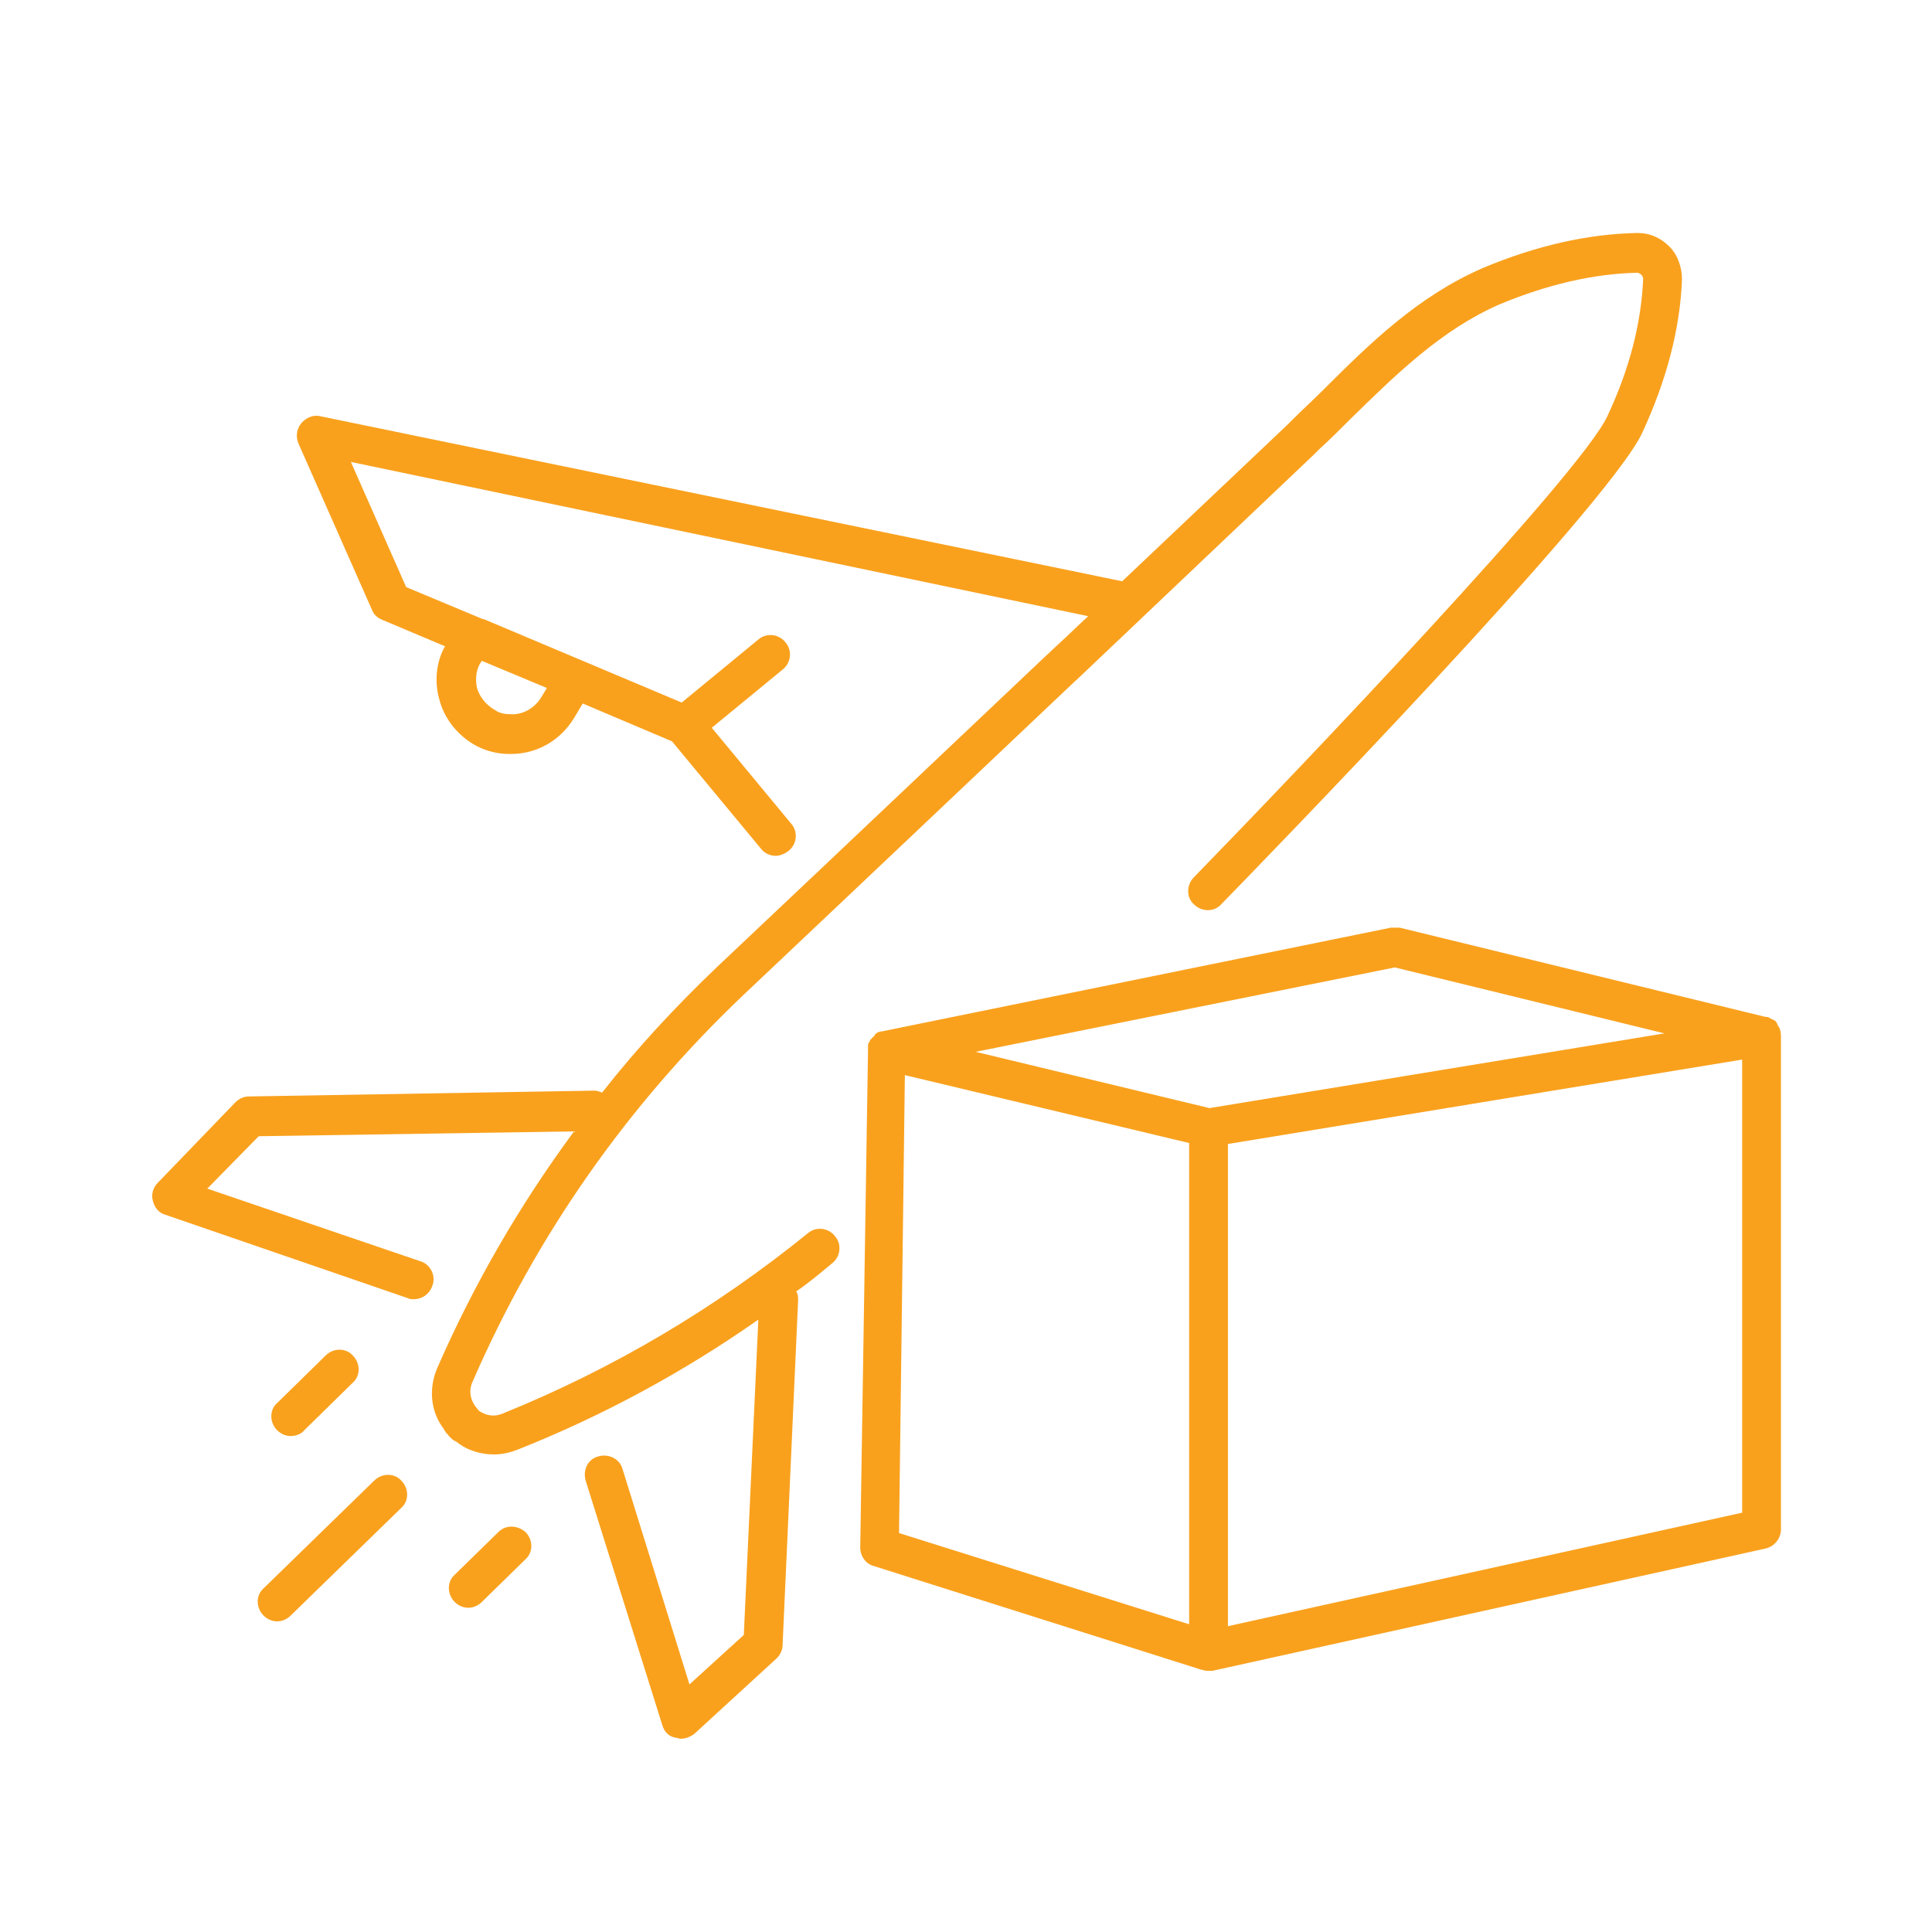
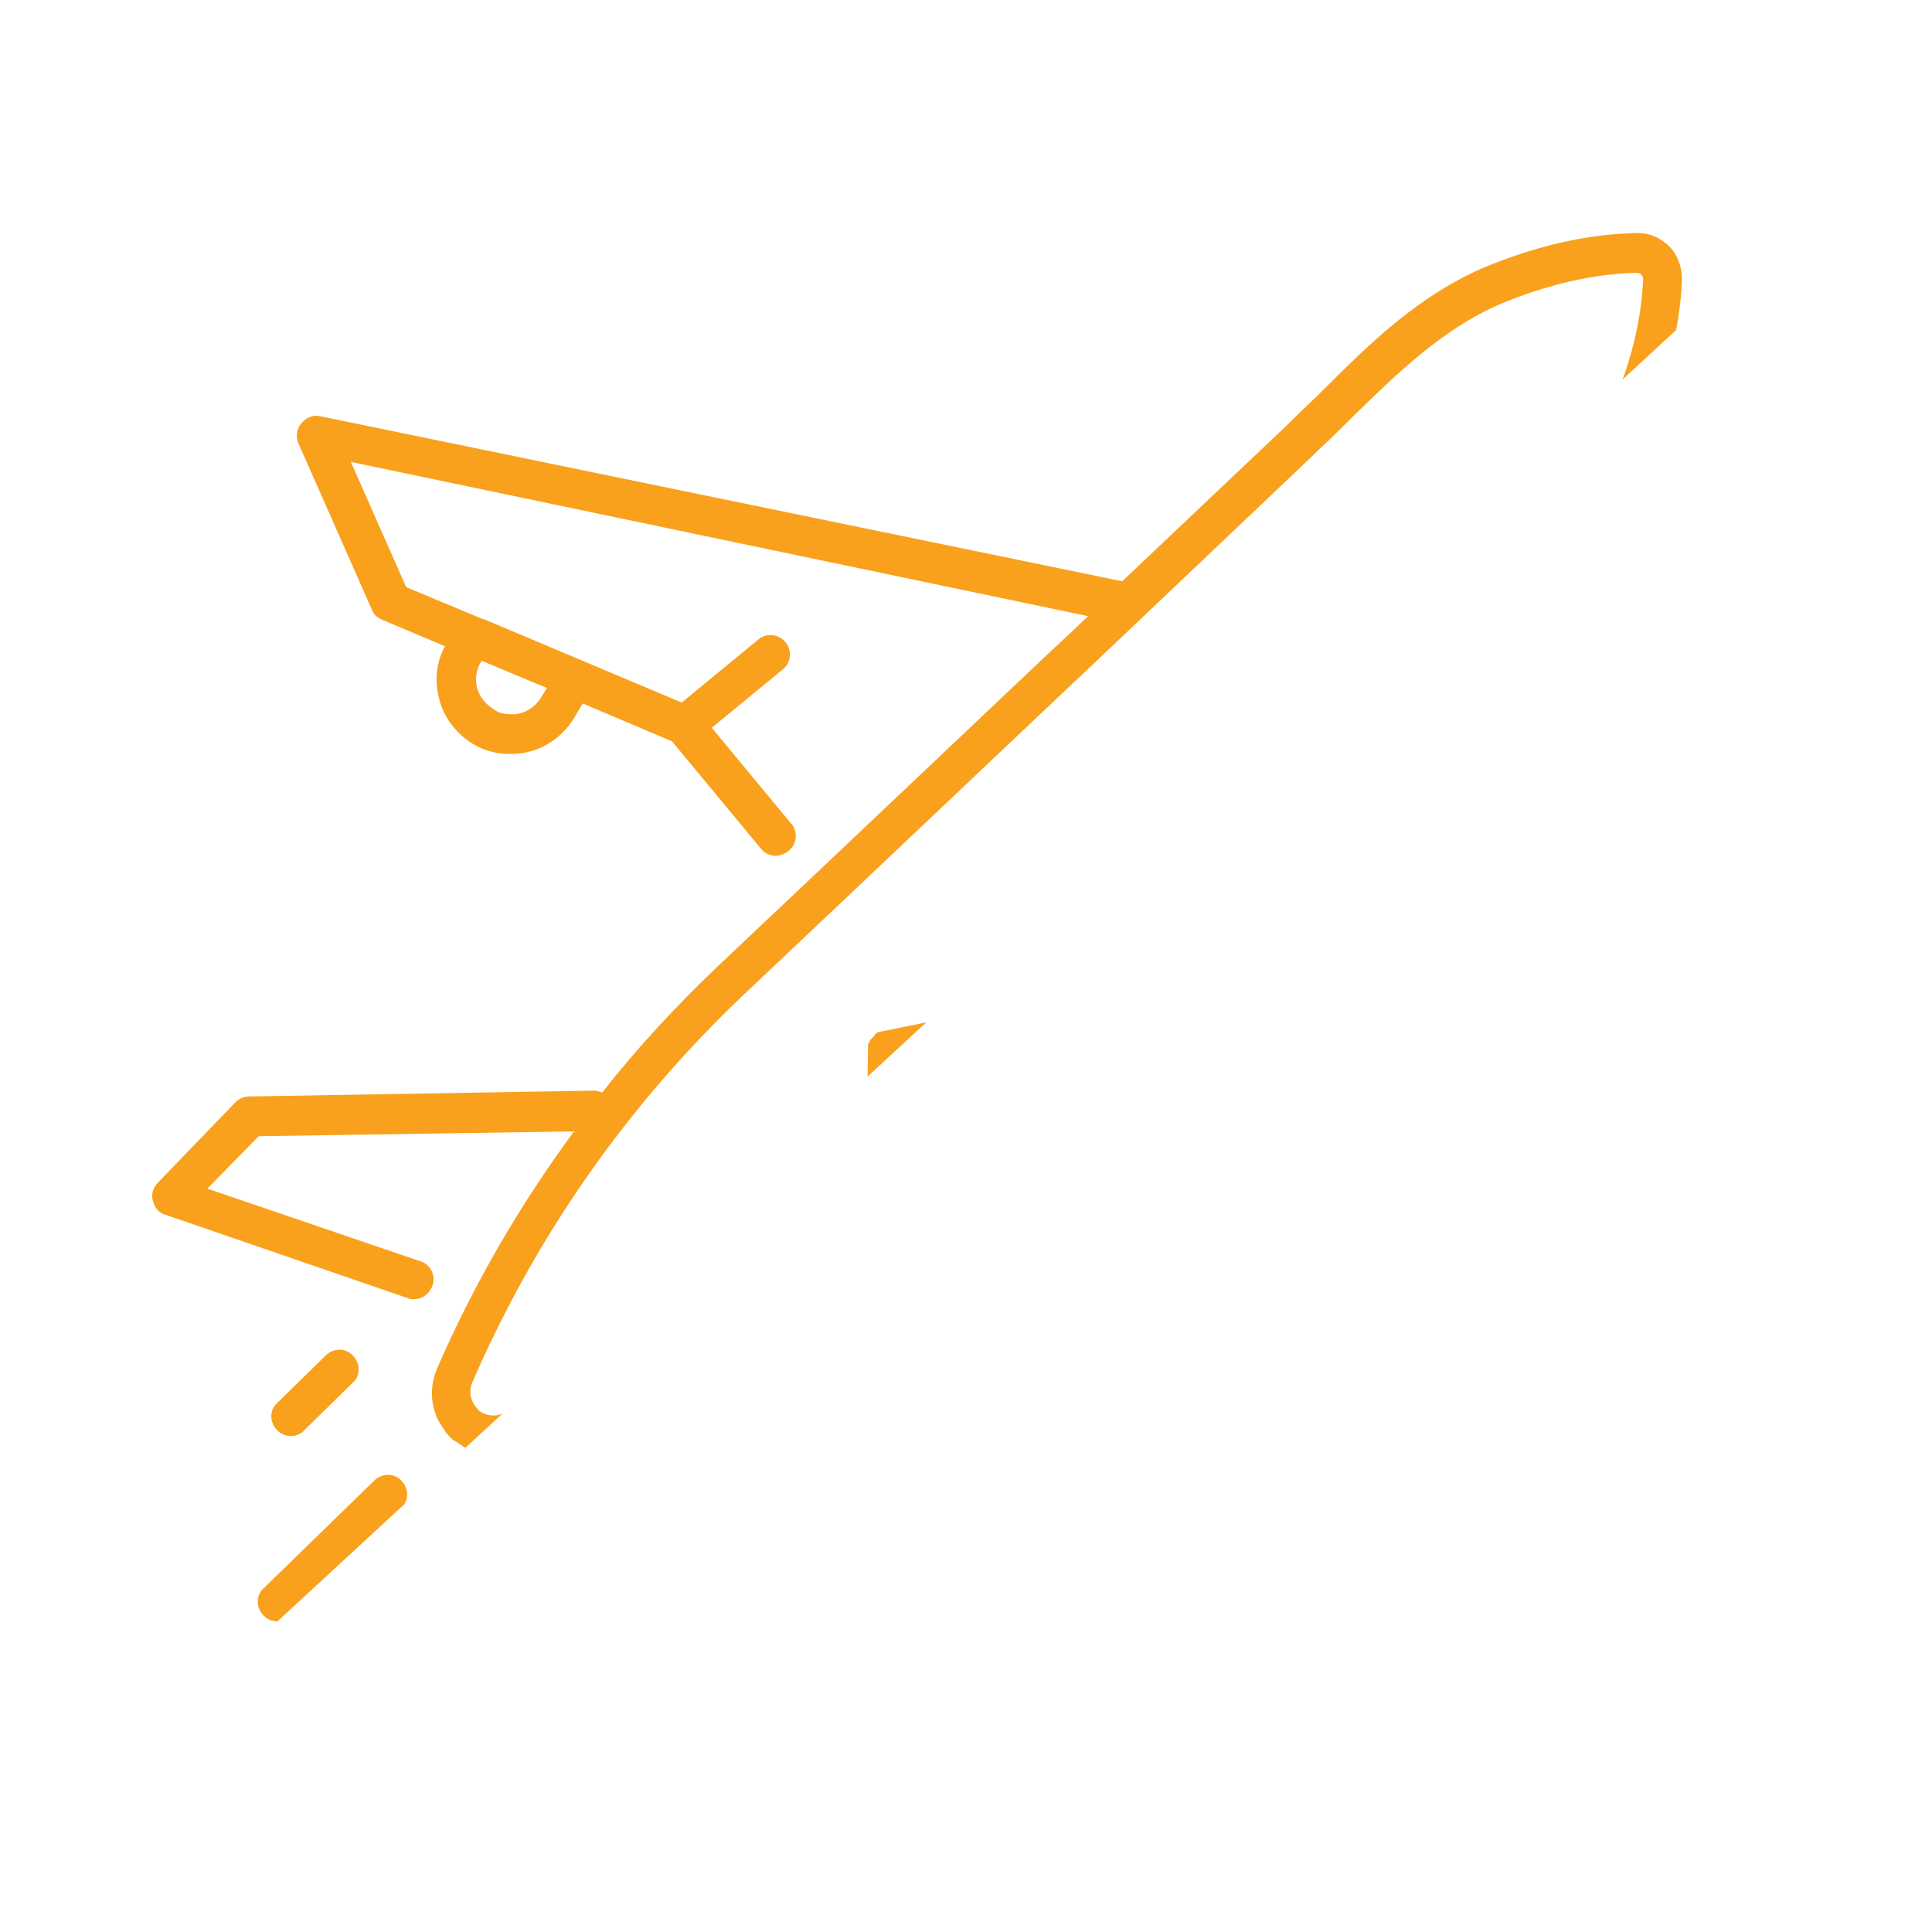
<svg xmlns="http://www.w3.org/2000/svg" width="360" viewBox="0 0 270 270" height="360" preserveAspectRatio="xMidYMid meet">
  <defs>
    <clipPath id="fbc4db3dfc">
-       <path d="M 21 32.559 L 248.938 32.559 L 248.938 243 L 21 243 Z M 21 32.559 " clip-rule="nonzero" />
+       <path d="M 21 32.559 L 248.938 32.559 L 21 243 Z M 21 32.559 " clip-rule="nonzero" />
    </clipPath>
  </defs>
-   <rect x="-27" width="324" fill="#ffffff" y="-27" height="324" fill-opacity="1" />
  <rect x="-27" width="324" fill="#ffffff" y="-27" height="324" fill-opacity="1" />
  <g clip-path="url(#fbc4db3dfc)">
    <path fill="#f9a11d" d="M 248.891 145.098 C 248.891 144.688 248.891 144.281 248.758 143.875 C 248.758 143.738 248.758 143.738 248.621 143.605 C 248.621 143.469 248.484 143.469 248.484 143.332 C 248.484 143.199 248.352 143.199 248.352 143.062 C 248.352 142.926 248.215 142.926 248.215 142.793 C 248.215 142.793 248.078 142.656 248.078 142.656 C 247.941 142.656 247.941 142.52 247.809 142.52 C 247.672 142.52 247.672 142.383 247.535 142.383 C 247.402 142.383 247.402 142.25 247.266 142.25 C 247.129 142.113 246.992 142.113 246.723 142.113 L 195.605 129.641 C 195.469 129.641 195.336 129.641 195.199 129.641 C 195.199 129.641 195.062 129.641 195.062 129.641 C 194.93 129.641 194.793 129.641 194.656 129.641 C 194.656 129.641 194.52 129.641 194.52 129.641 C 194.52 129.641 194.52 129.641 194.387 129.641 L 123.203 144.148 C 123.203 144.148 123.066 144.148 123.066 144.148 C 122.93 144.148 122.793 144.281 122.66 144.281 C 122.66 144.281 122.523 144.281 122.523 144.418 C 122.387 144.418 122.254 144.555 122.254 144.688 C 122.254 144.688 122.254 144.688 122.117 144.824 C 121.98 144.961 121.98 144.961 121.844 145.098 C 121.844 145.098 121.711 145.23 121.711 145.23 C 121.574 145.367 121.574 145.367 121.574 145.504 C 121.574 145.504 121.438 145.637 121.438 145.637 C 121.438 145.773 121.305 145.91 121.305 146.047 C 121.305 146.047 121.305 146.18 121.305 146.18 C 121.305 146.316 121.305 146.453 121.305 146.723 C 121.305 146.723 121.305 146.723 121.305 146.859 L 120.219 216.281 C 120.219 217.5 121.031 218.586 122.117 218.855 L 167.945 233.363 C 167.945 233.363 167.945 233.363 168.082 233.363 C 168.352 233.5 168.625 233.5 168.895 233.5 C 169.031 233.5 169.301 233.5 169.438 233.5 L 246.723 216.414 C 247.941 216.145 248.891 215.059 248.891 213.703 L 248.891 145.367 C 248.891 145.367 248.891 145.23 248.891 145.098 Z M 169.031 154.859 L 136.352 146.996 L 194.93 135.199 L 232.621 144.418 Z M 126.457 150.25 L 166.184 159.738 L 166.184 226.992 L 125.641 214.246 Z M 243.469 211.398 L 171.605 227.262 L 171.605 159.875 L 243.469 148.078 Z M 103.949 138.996 L 118.727 125.027 C 128.895 115.402 139.066 105.777 149.234 96.148 L 151.402 94.113 C 162.117 83.945 172.828 73.777 183.539 63.605 L 184.352 62.793 C 185.844 61.438 187.199 60.082 188.691 58.59 C 195.199 52.219 201.438 46.117 209.438 42.59 C 216.215 39.742 222.723 38.254 228.824 38.117 C 228.961 38.117 229.23 38.254 229.367 38.387 C 229.504 38.523 229.637 38.793 229.637 38.93 C 229.367 45.168 227.742 51.539 224.621 58.184 C 220.824 66.32 181.641 107.402 166.859 122.59 C 165.777 123.672 165.777 125.438 166.859 126.387 C 167.945 127.469 169.707 127.469 170.656 126.387 C 176.215 120.691 224.621 70.93 229.504 60.488 C 232.895 53.168 234.789 45.98 235.062 39.066 C 235.062 37.438 234.52 35.676 233.301 34.457 C 232.078 33.234 230.586 32.559 228.824 32.559 C 221.91 32.691 214.723 34.32 207.266 37.438 C 198.184 41.371 191.402 48.016 184.895 54.523 C 183.539 55.879 182.047 57.234 180.691 58.59 L 179.879 59.402 C 172.148 66.727 164.555 73.91 156.828 81.234 L 44.832 58.184 C 43.883 57.914 42.797 58.32 42.121 59.133 C 41.441 59.945 41.305 61.031 41.711 61.98 L 52.016 85.301 C 52.289 85.98 52.832 86.387 53.508 86.656 L 62.188 90.316 C 60.965 92.488 60.695 95.199 61.371 97.641 C 62.051 100.488 64.086 102.93 66.66 104.285 C 68.016 104.961 69.508 105.367 71.137 105.367 C 71.27 105.367 71.27 105.367 71.406 105.367 C 75.066 105.367 78.32 103.469 80.219 100.352 L 81.441 98.316 L 93.914 103.605 L 106.387 118.656 C 106.93 119.336 107.746 119.605 108.422 119.605 C 108.965 119.605 109.641 119.336 110.184 118.926 C 111.406 117.977 111.539 116.215 110.59 115.133 L 99.473 101.707 L 109.371 93.574 C 110.59 92.625 110.727 90.859 109.777 89.777 C 108.828 88.555 107.066 88.422 105.98 89.371 L 95.27 98.184 L 67.609 86.523 C 67.609 86.523 67.473 86.523 67.473 86.523 L 56.762 82.047 L 49.035 64.555 L 152.082 86.113 C 150.59 87.473 149.234 88.828 147.742 90.184 L 145.574 92.215 C 135.406 101.844 125.234 111.469 115.066 121.098 L 100.285 135.062 C 94.457 140.621 89.031 146.453 84.152 152.688 C 83.746 152.555 83.473 152.418 83.066 152.418 L 34.797 153.23 C 34.121 153.23 33.441 153.504 32.898 154.047 L 22.051 165.297 C 21.375 165.977 21.102 166.926 21.375 167.875 C 21.645 168.824 22.188 169.504 23.137 169.773 L 57.035 181.434 C 57.305 181.57 57.578 181.57 57.848 181.57 C 58.934 181.57 60.016 180.891 60.426 179.672 C 60.965 178.316 60.152 176.688 58.797 176.281 L 28.969 166.113 L 36.152 158.789 L 80.219 158.113 C 72.625 168.418 66.254 179.398 61.102 191.195 C 59.883 194.043 60.152 197.297 62.051 199.738 C 62.051 199.875 62.188 199.875 62.188 200.008 C 62.32 200.281 62.594 200.418 62.73 200.688 C 63 200.957 63.27 201.23 63.543 201.367 C 63.68 201.367 63.68 201.5 63.812 201.5 C 65.305 202.723 67.203 203.262 69.102 203.262 C 70.188 203.262 71.27 202.992 72.355 202.586 C 84.289 197.84 95.543 191.738 105.98 184.418 L 103.949 228.484 L 96.355 235.398 L 87 205.297 C 86.594 203.805 84.965 203.129 83.609 203.535 C 82.117 203.941 81.441 205.434 81.848 206.926 L 92.559 241.094 C 92.828 242.043 93.508 242.719 94.457 242.855 C 94.727 242.855 94.863 242.992 95.133 242.992 C 95.812 242.992 96.492 242.719 97.031 242.312 L 108.559 231.738 C 109.102 231.195 109.371 230.516 109.371 229.84 L 111.539 181.703 C 111.539 181.297 111.539 180.891 111.27 180.484 C 113.031 179.266 114.66 177.91 116.285 176.551 C 117.508 175.605 117.641 173.84 116.691 172.758 C 115.742 171.535 113.98 171.398 112.898 172.348 C 100.016 182.789 85.645 191.332 70.188 197.57 C 68.832 198.109 67.746 197.703 66.934 197.164 L 66.391 196.484 C 65.848 195.672 65.441 194.586 65.984 193.23 C 74.934 172.621 87.676 154.453 103.949 138.996 Z M 75.609 97.504 C 74.66 98.996 73.035 99.945 71.27 99.809 C 70.594 99.809 69.781 99.676 69.238 99.266 C 68.016 98.59 67.066 97.504 66.66 96.148 C 66.391 94.793 66.523 93.438 67.34 92.352 L 76.422 96.148 Z M 56.086 206.926 C 57.168 208.008 57.168 209.773 56.086 210.723 L 40.629 225.77 C 40.086 226.312 39.406 226.586 38.73 226.586 C 38.051 226.586 37.375 226.312 36.832 225.77 C 35.746 224.688 35.746 222.926 36.832 221.977 L 52.289 206.926 C 53.375 205.84 55.137 205.84 56.086 206.926 Z M 40.629 200.688 C 39.949 200.688 39.273 200.418 38.73 199.875 C 37.645 198.789 37.645 197.027 38.73 196.078 L 45.508 189.434 C 46.594 188.348 48.355 188.348 49.305 189.434 C 50.391 190.52 50.391 192.281 49.305 193.23 L 42.527 199.875 C 42.121 200.418 41.305 200.688 40.629 200.688 Z M 73.441 214.109 C 74.523 215.195 74.523 216.957 73.441 217.906 L 67.34 223.875 C 66.797 224.414 66.117 224.688 65.441 224.688 C 64.762 224.688 64.086 224.414 63.543 223.875 C 62.457 222.789 62.457 221.027 63.543 220.078 L 69.645 214.109 C 70.73 213.027 72.355 213.16 73.441 214.109 Z M 73.441 214.109 " fill-opacity="1" fill-rule="nonzero" />
  </g>
</svg>